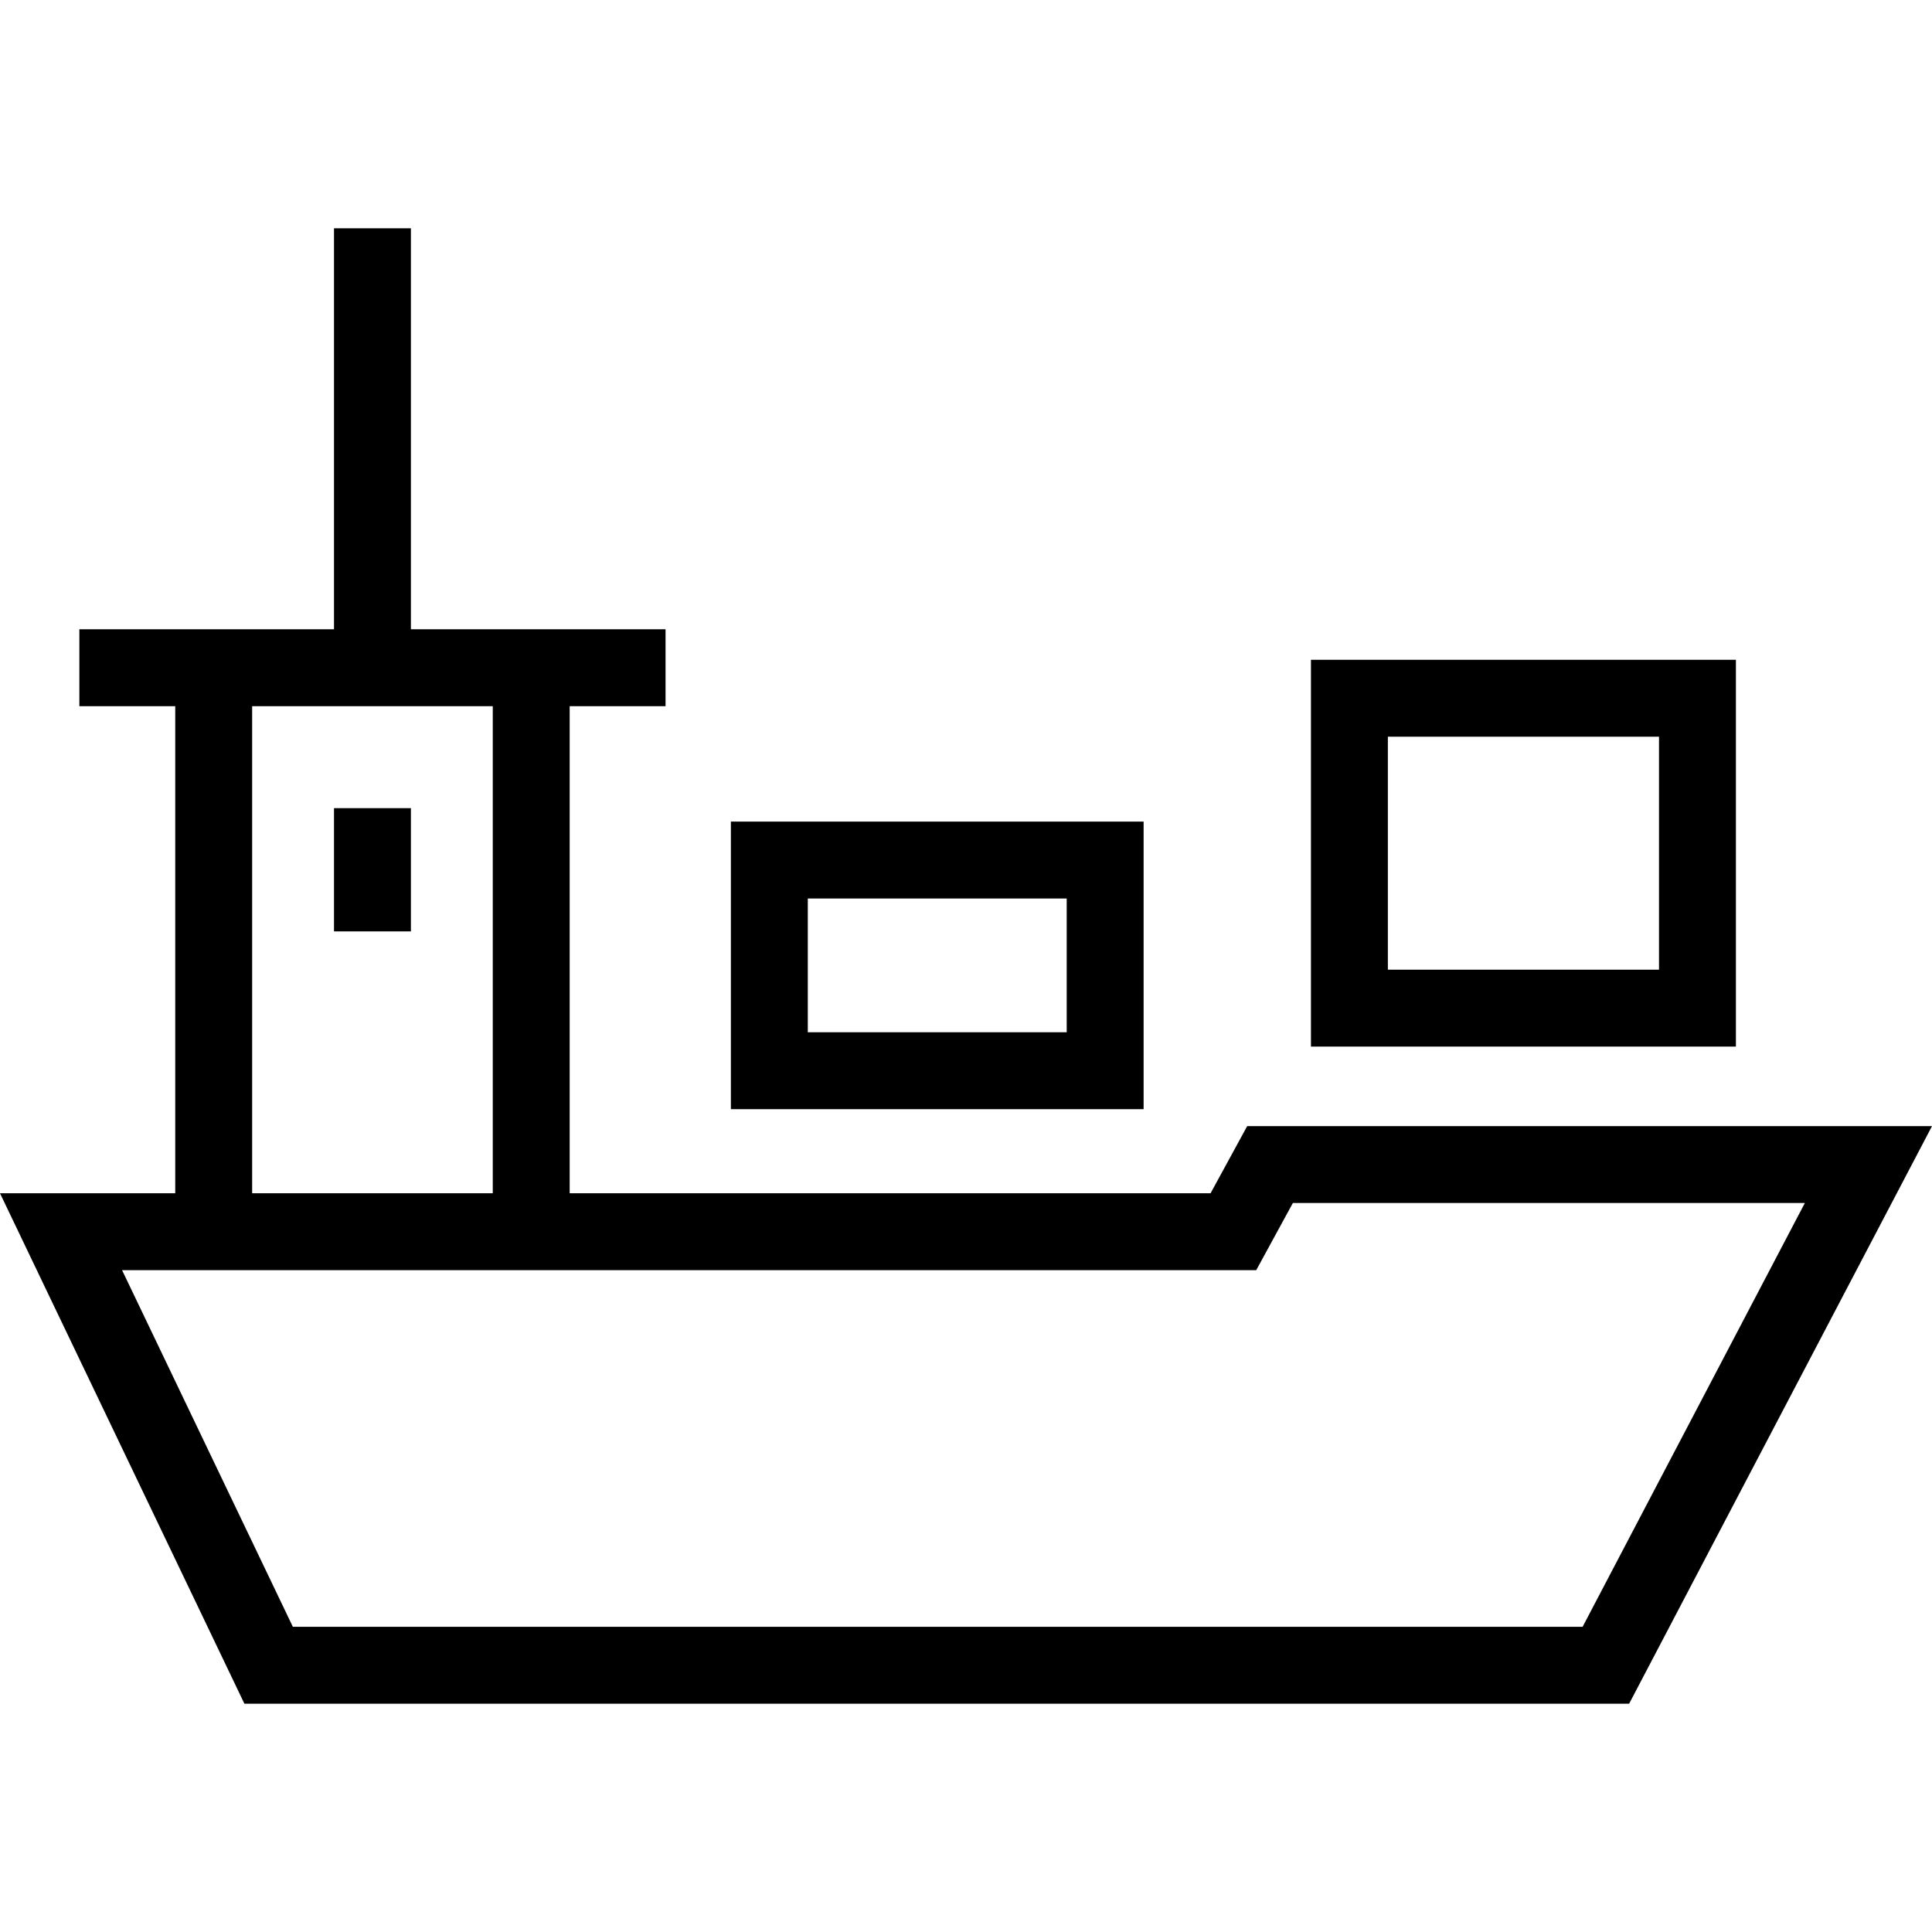
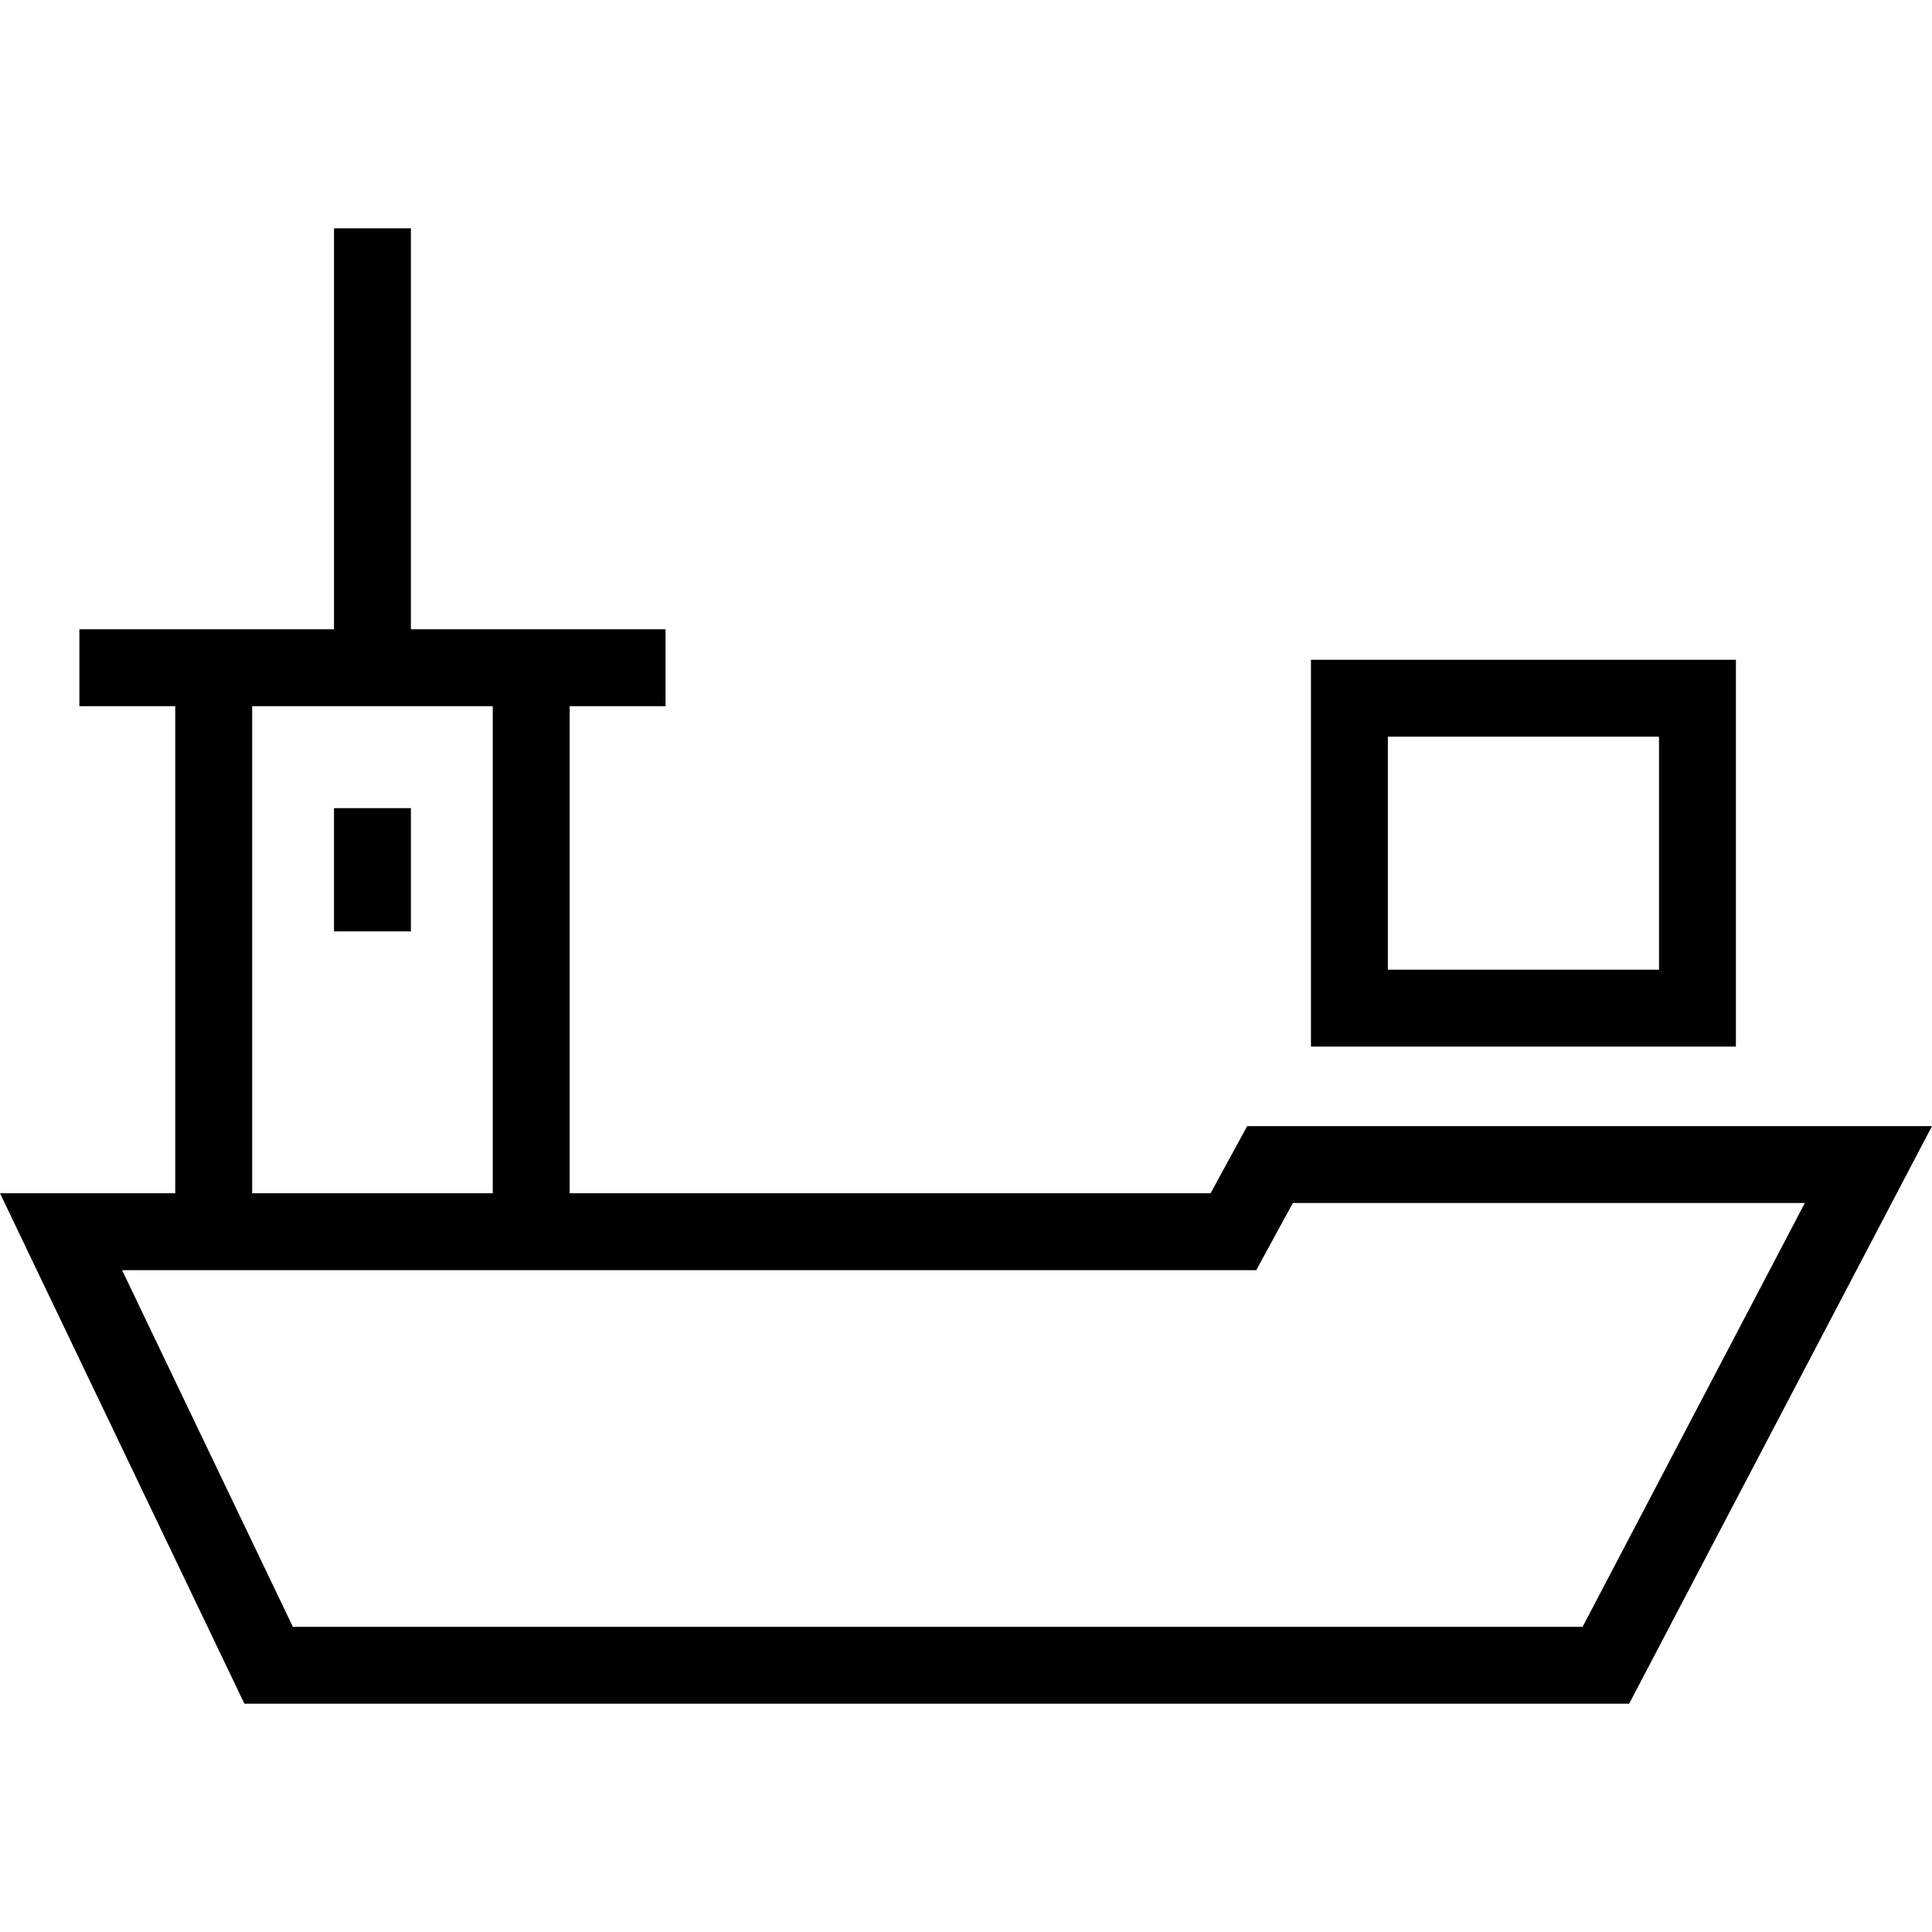
<svg xmlns="http://www.w3.org/2000/svg" fill="#000000" version="1.1" id="Capa_1" viewBox="0 0 490 490" xml:space="preserve">
  <g>
    <path d="M316.317,285.608l-9.291,17.034H144.482V179.1h24.315v-19.506h-64.581V57.896H84.71v101.697H20.13V179.1h24.315v123.542H0   l61.989,129.462h351.196L490,285.608H316.317z M63.952,179.1h61.024v123.542H63.952V179.1z M401.385,412.597H74.276l-43.312-90.45   h287.644l9.291-17.034H457.75L401.385,412.597z" />
-     <path d="M290.048,208.374H185.369v72.933h104.679V208.374z M270.542,261.801h-65.666v-33.921h65.666V261.801z" />
    <path d="M440.268,167.337H332.489v98.102h107.779V167.337z M420.762,245.933h-68.767v-59.09h68.767V245.933z" />
    <rect x="84.71" y="204.964" width="19.506" height="31.259" />
  </g>
</svg>